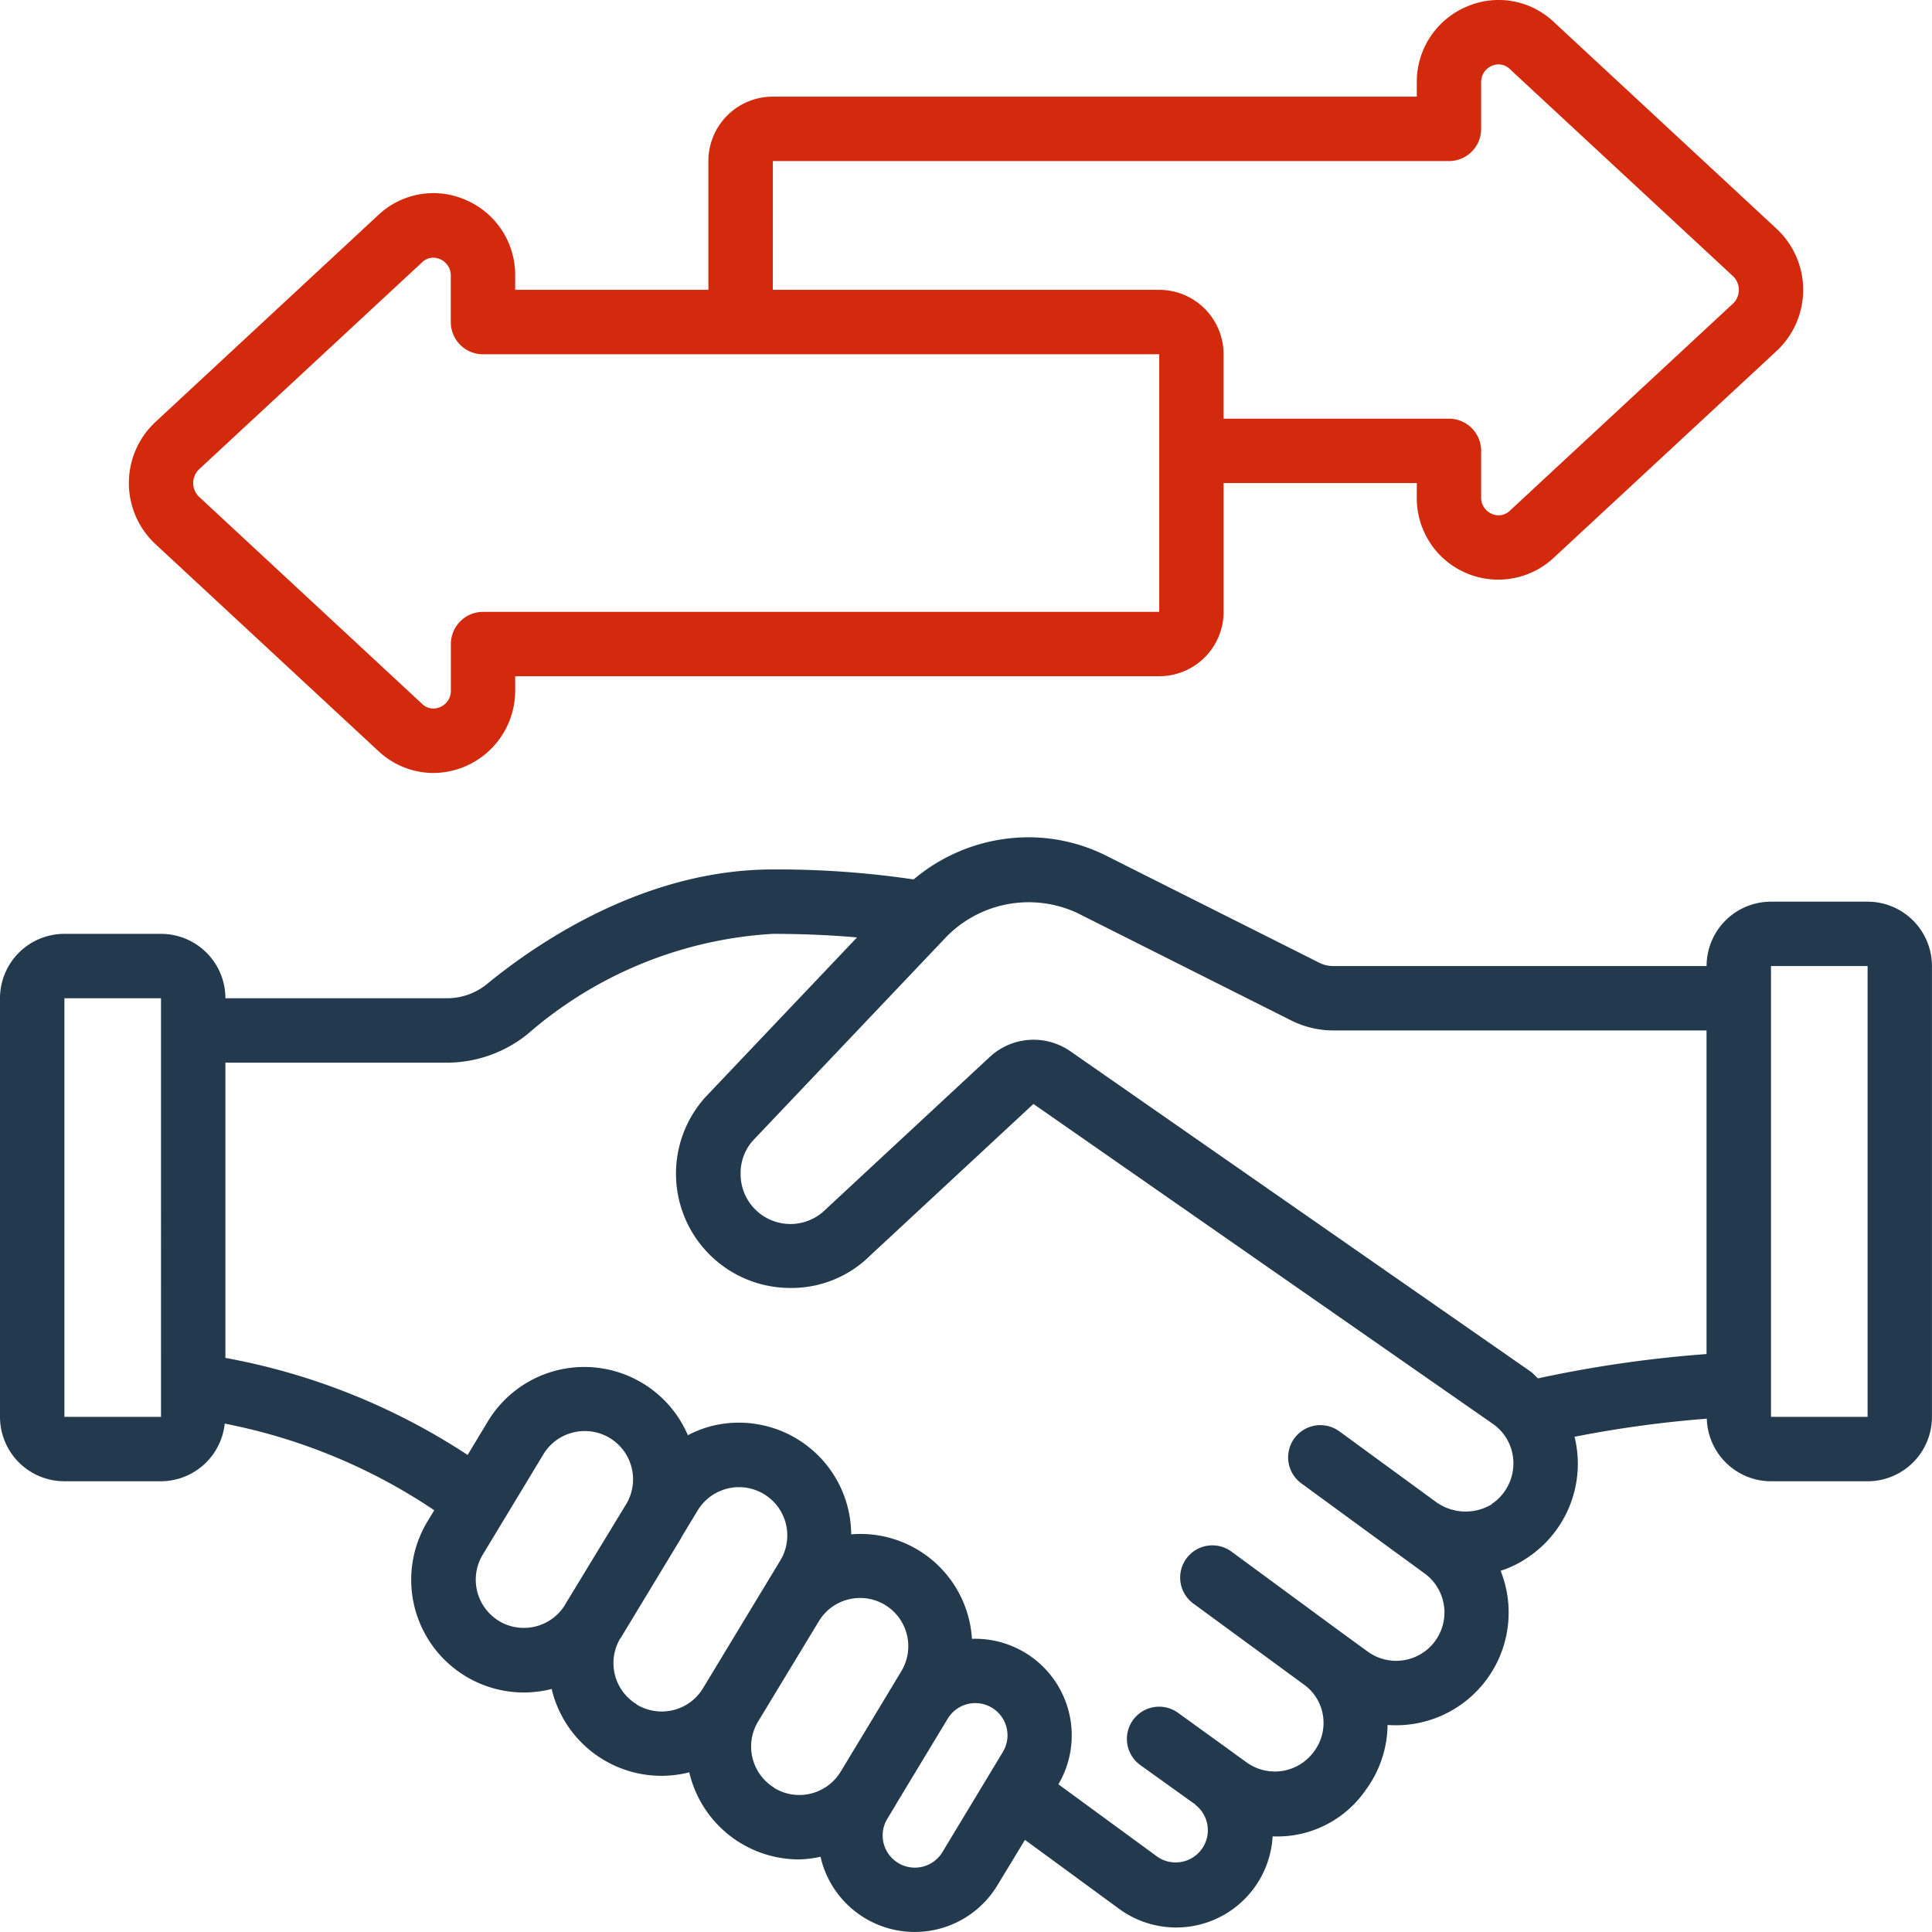
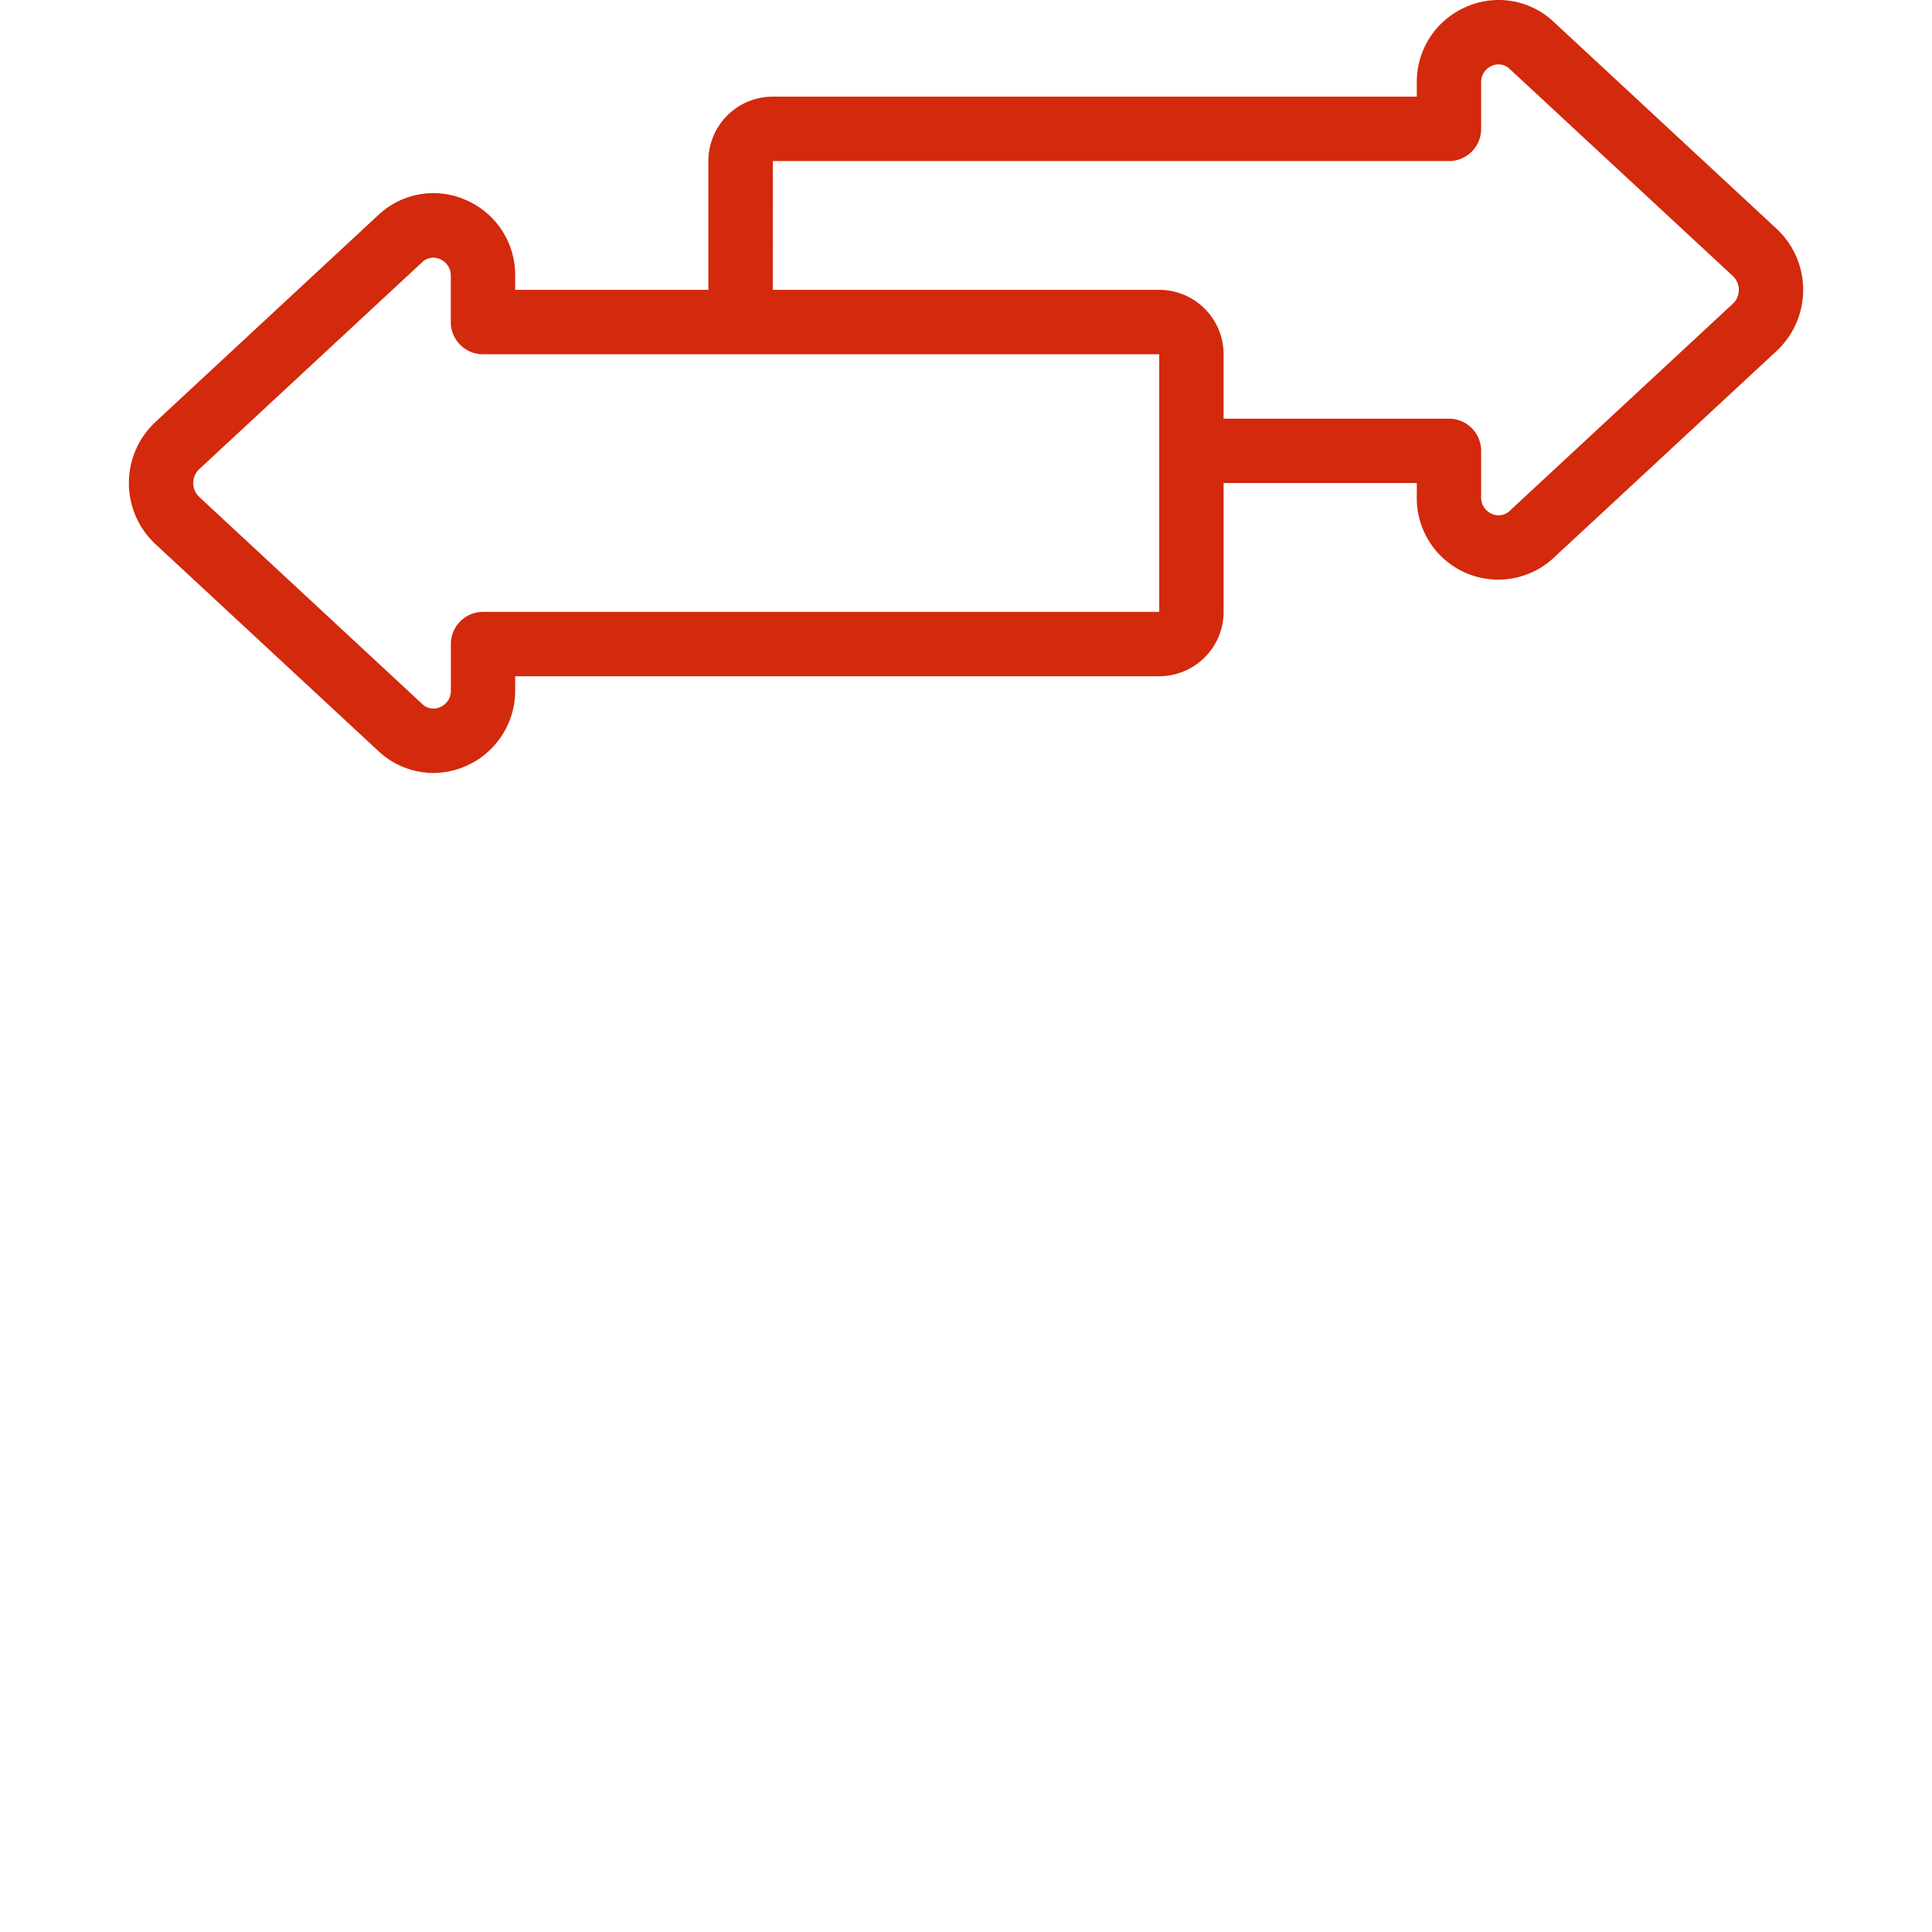
<svg xmlns="http://www.w3.org/2000/svg" width="80.002" height="80.001" viewBox="0 0 80.002 80.001">
  <g id="trade_14956849" transform="translate(0 0.002)">
-     <path id="Path_55197" data-name="Path 55197" d="M77.335,28.667h-4a2.667,2.667,0,0,0-2.667,2.667H55.228a1.281,1.281,0,0,1-.588-.133l-8.76-4.4a7.2,7.2,0,0,0-3.292-.8,7.393,7.393,0,0,0-4.755,1.745A38.431,38.431,0,0,0,32,27.333c-5.261,0-9.68,2.979-11.84,4.749a2.607,2.607,0,0,1-1.667.584H9.334A2.667,2.667,0,0,0,6.667,30h-4A2.667,2.667,0,0,0,0,32.667V50a2.667,2.667,0,0,0,2.667,2.667h4a2.667,2.667,0,0,0,2.639-2.387,23.658,23.658,0,0,1,8.676,3.587l-.281.465a4.667,4.667,0,0,0,3.989,7.082,4.734,4.734,0,0,0,1.163-.147c0,.013,0,.027,0,.041a4.675,4.675,0,0,0,4.524,3.557,4.779,4.779,0,0,0,1.119-.133c.017,0,.032-.013.049-.017a.11.11,0,0,0,.008.051,4.667,4.667,0,0,0,4.524,3.56,4.714,4.714,0,0,0,.9-.109,4,4,0,0,0,7.313,1.2l1.152-1.9,3.916,2.868a4,4,0,0,0,6.34-3.013,4.445,4.445,0,0,0,3.849-1.913,4.627,4.627,0,0,0,.911-2.7,4.667,4.667,0,0,0,4.681-6.384,4.312,4.312,0,0,0,1.111-.543A4.667,4.667,0,0,0,65.2,50.825a47.154,47.154,0,0,1,5.477-.749,2.667,2.667,0,0,0,2.656,2.592h4A2.667,2.667,0,0,0,80,50V31.333A2.667,2.667,0,0,0,77.335,28.667ZM6.667,50h-4V32.667h4Zm38-20.835,8.759,4.4a3.92,3.92,0,0,0,1.8.435h15.44V47.4a50.58,50.58,0,0,0-6.98,1.007c-.1-.085-.177-.187-.284-.267L44.32,34.86h0a2.667,2.667,0,0,0-3.333.236L34.2,41.4a2.063,2.063,0,0,1-3.532-1.469,2.02,2.02,0,0,1,.5-1.361l8.024-8.451a4.773,4.773,0,0,1,5.475-.956Zm-24,29.29a2,2,0,0,1-.677-2.748L22.5,51.554a1.979,1.979,0,0,1,1.235-.907,2.026,2.026,0,0,1,.479-.059,2,2,0,0,1,1.744,2.98L23.4,57.774c0,.011-.011.023-.016.033a2,2,0,0,1-2.72.648ZM26.362,61.9A1.991,1.991,0,0,1,25.67,59.2c0-.011.016-.017.023-.028h0l2.513-4.152c.013-.021.02-.045.032-.067l.653-1.079a2,2,0,0,1,3.42,2.075l-3.2,5.288a1.985,1.985,0,0,1-1.233.907,2.012,2.012,0,0,1-1.523-.236Zm5.7,3.459a2,2,0,0,1-.667-2.748l2.513-4.148a1.985,1.985,0,0,1,1.232-.905,2.036,2.036,0,0,1,.48-.057,1.98,1.98,0,0,1,1.032.289,2,2,0,0,1,.667,2.749L36.1,62.562,34.807,64.7a2,2,0,0,1-2.747.667Zm6.961,2.667a1.333,1.333,0,1,1-2.279-1.384h0l.341-.563v-.007L38.9,63.067l.347-.572a1.333,1.333,0,1,1,2.279,1.384Zm22.741-14.4a2.1,2.1,0,0,1-2.371-.153l-.011-.008L55.461,50.6a1.334,1.334,0,1,0-1.573,2.155l3.921,2.867h0l.015.011,1.168.852a2,2,0,1,1-2.36,3.233l-1.057-.769-.027-.02h0l-4.533-3.333a1.334,1.334,0,1,0-1.576,2.152l4.547,3.333h0l.019.012a1.953,1.953,0,0,1,.779,1.285,1.973,1.973,0,0,1-.381,1.491,2,2,0,0,1-2.8.427l-.492-.355-.04-.032-2.293-1.655a1.334,1.334,0,0,0-1.56,2.165l2.191,1.571c.019.017.043.023.061.039s.025.033.043.047a1.333,1.333,0,0,1-1.58,2.145l-4.105-3.005a4,4,0,0,0-3.581-6.024,4.627,4.627,0,0,0-5-4.327,4.652,4.652,0,0,0-5.763-4.489,4.7,4.7,0,0,0-1,.383,4.667,4.667,0,0,0-8.276-.581l-.844,1.4A27.127,27.127,0,0,0,9.334,47.559V35.334h9.16a5.334,5.334,0,0,0,3.352-1.183A16.959,16.959,0,0,1,32,30c1.239,0,2.4.052,3.489.147l-6.281,6.616a4.733,4.733,0,0,0,3.536,7.9,4.62,4.62,0,0,0,3.3-1.353l6.749-6.267L61.857,50.318a1.988,1.988,0,0,1,.811,1.616,2.02,2.02,0,0,1-.912,1.685ZM77.335,50h-4V31.333h4Z" transform="translate(0 8.668)" fill="#23394d" />
    <path id="Path_55198" data-name="Path 55198" d="M17.97,8.285a3.323,3.323,0,0,0-3.635.615L5.1,17.475a3.457,3.457,0,0,0,0,5.051l9.244,8.58a3.34,3.34,0,0,0,2.267.9A3.408,3.408,0,0,0,20,28.577V28H46.668a2.667,2.667,0,0,0,2.667-2.667V20h8v.573A3.372,3.372,0,0,0,63,23.1l4.866-4.515,4.373-4.058a3.459,3.459,0,0,0,0-5.051L63,.9A3.321,3.321,0,0,0,59.368.287a3.377,3.377,0,0,0-2.033,3.137V4H30.667A2.667,2.667,0,0,0,28,6.668V12H20v-.579A3.377,3.377,0,0,0,17.97,8.285Zm12.7-1.617h28A1.333,1.333,0,0,0,60,5.334V3.425a.725.725,0,0,1,.44-.7.667.667,0,0,1,.747.133l9.24,8.574a.788.788,0,0,1,0,1.139l-9.234,8.571a.667.667,0,0,1-.752.133.724.724,0,0,1-.441-.7V18.668a1.333,1.333,0,0,0-1.333-1.333H49.334V14.668A2.667,2.667,0,0,0,46.668,12h-16Zm16,8V25.335h-28a1.333,1.333,0,0,0-1.333,1.333v1.908a.728.728,0,0,1-.44.7.667.667,0,0,1-.747-.127L6.911,20.571h0a.789.789,0,0,1,0-1.14l9.234-8.571a.667.667,0,0,1,.464-.192.739.739,0,0,1,.725.755v1.912a1.333,1.333,0,0,0,1.333,1.333Z" transform="translate(1.333)" fill="#d3290c" />
  </g>
</svg>